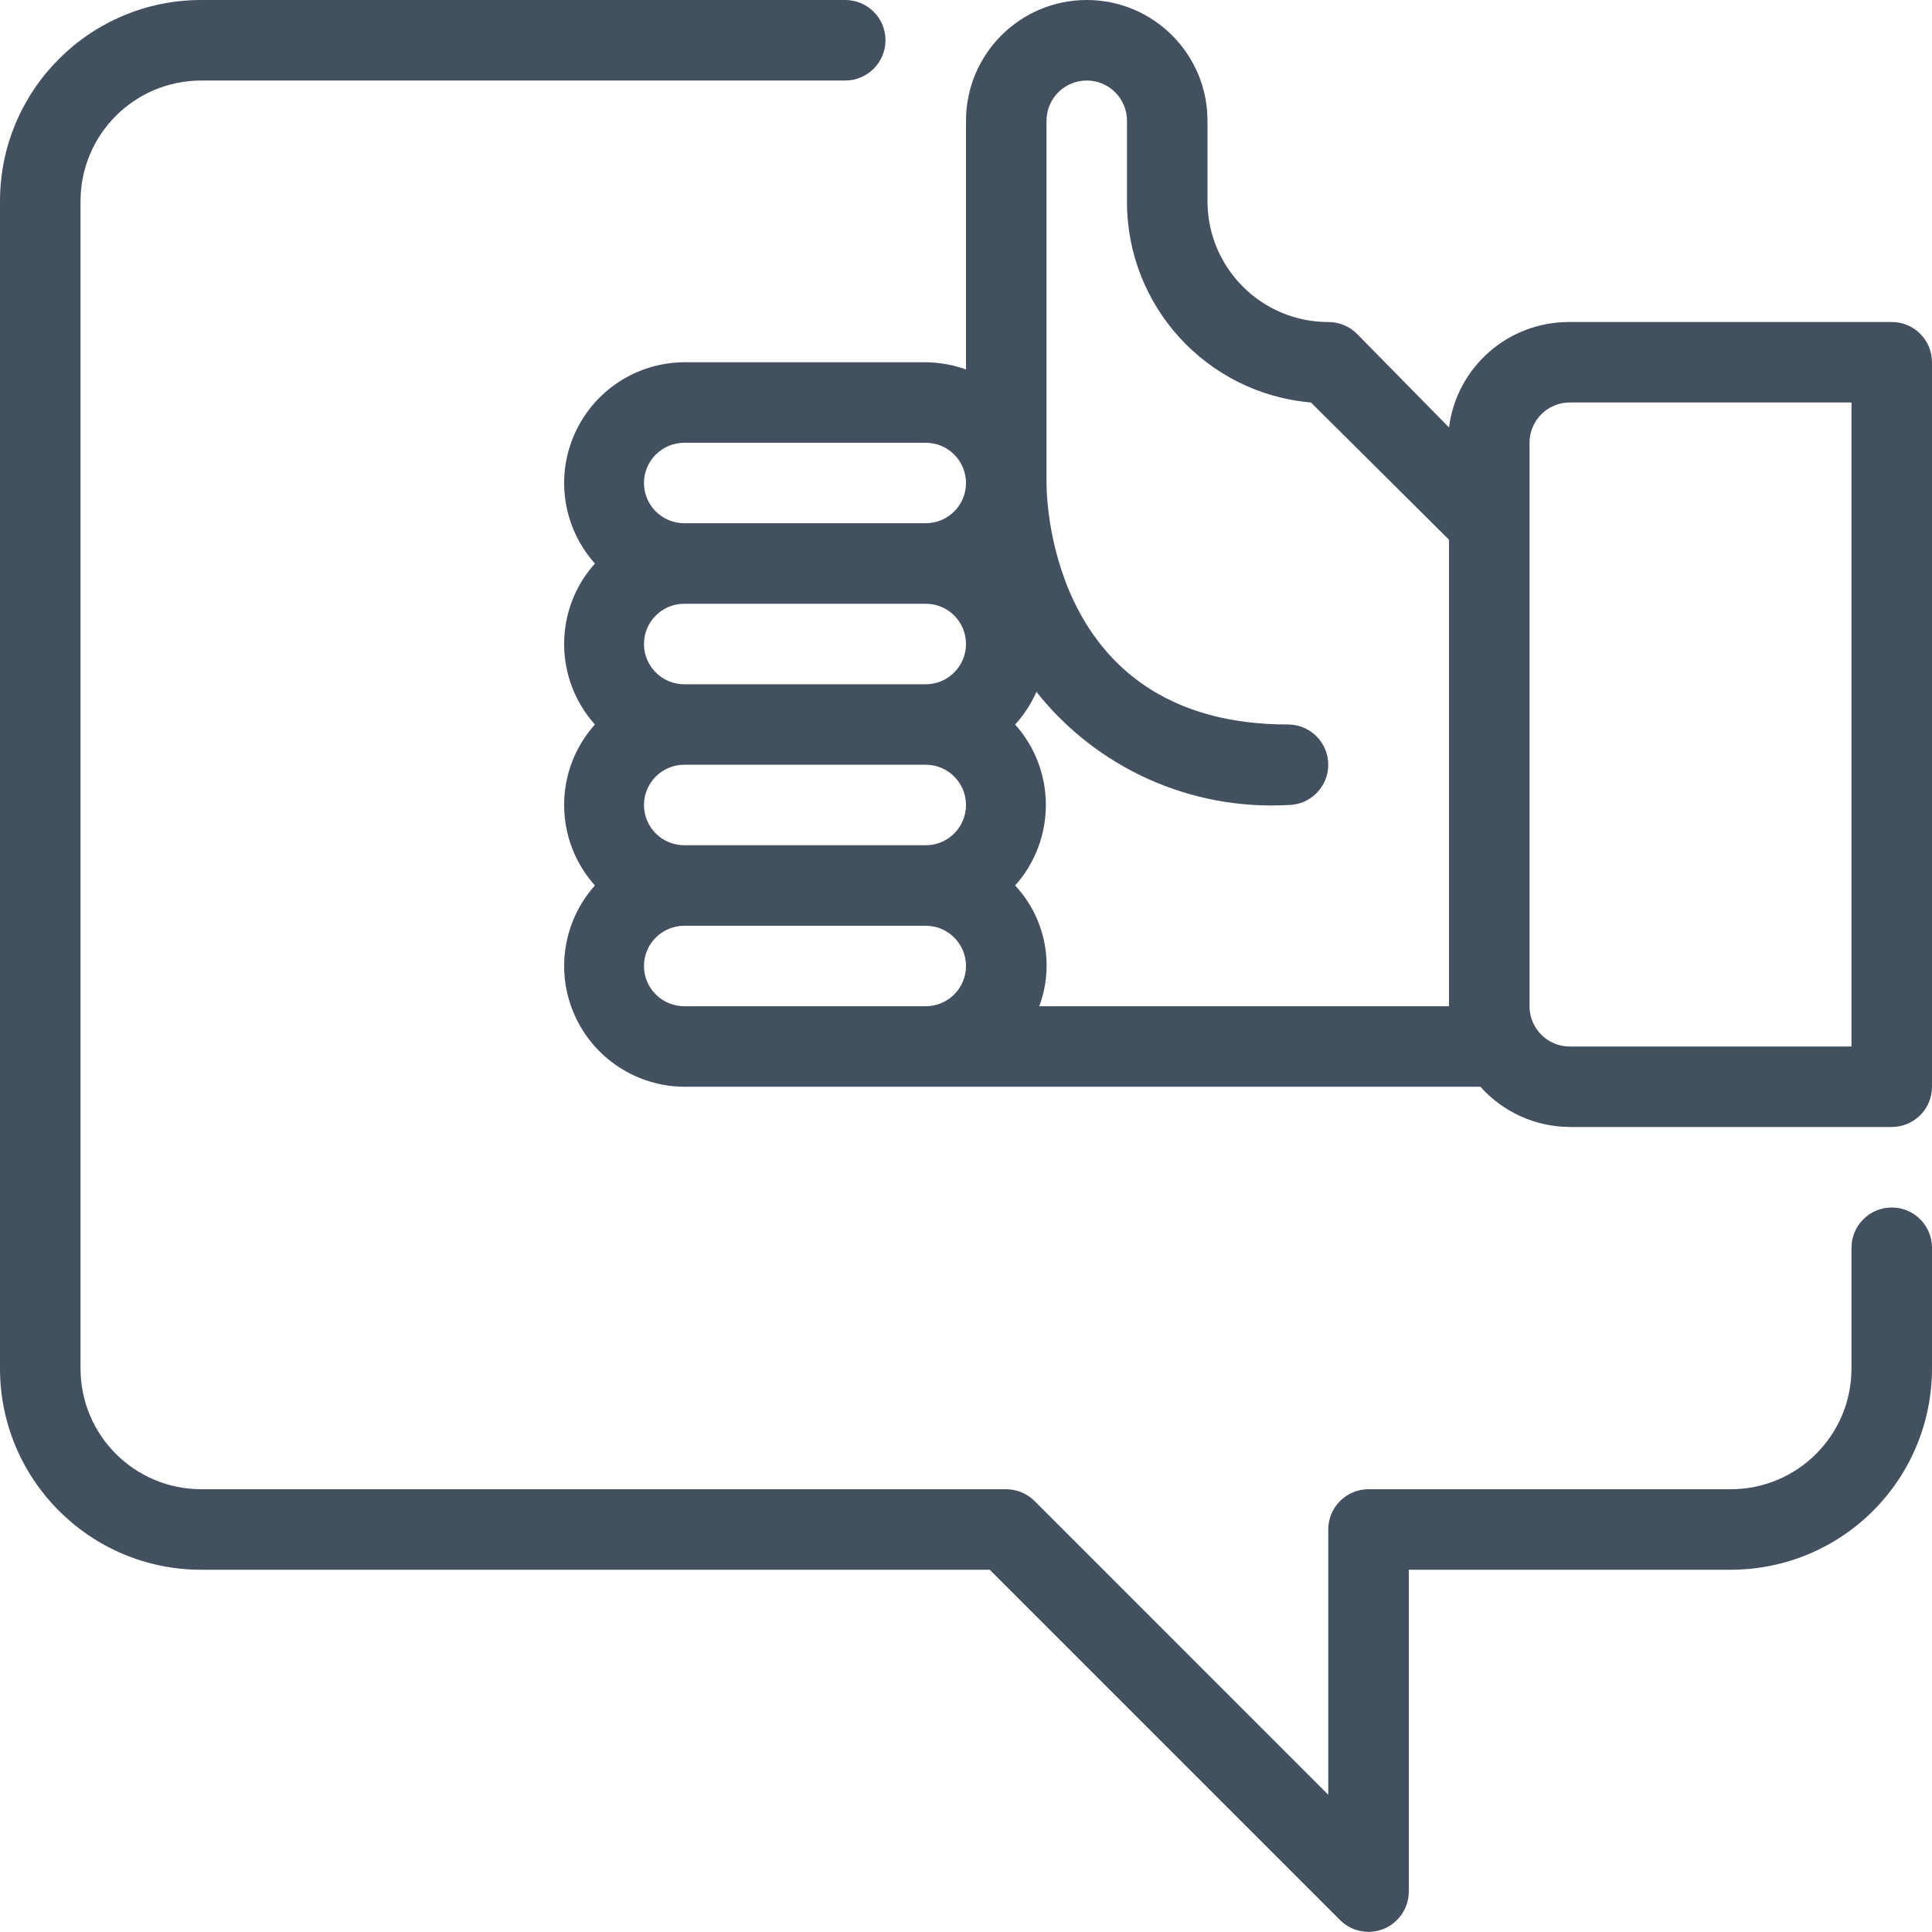
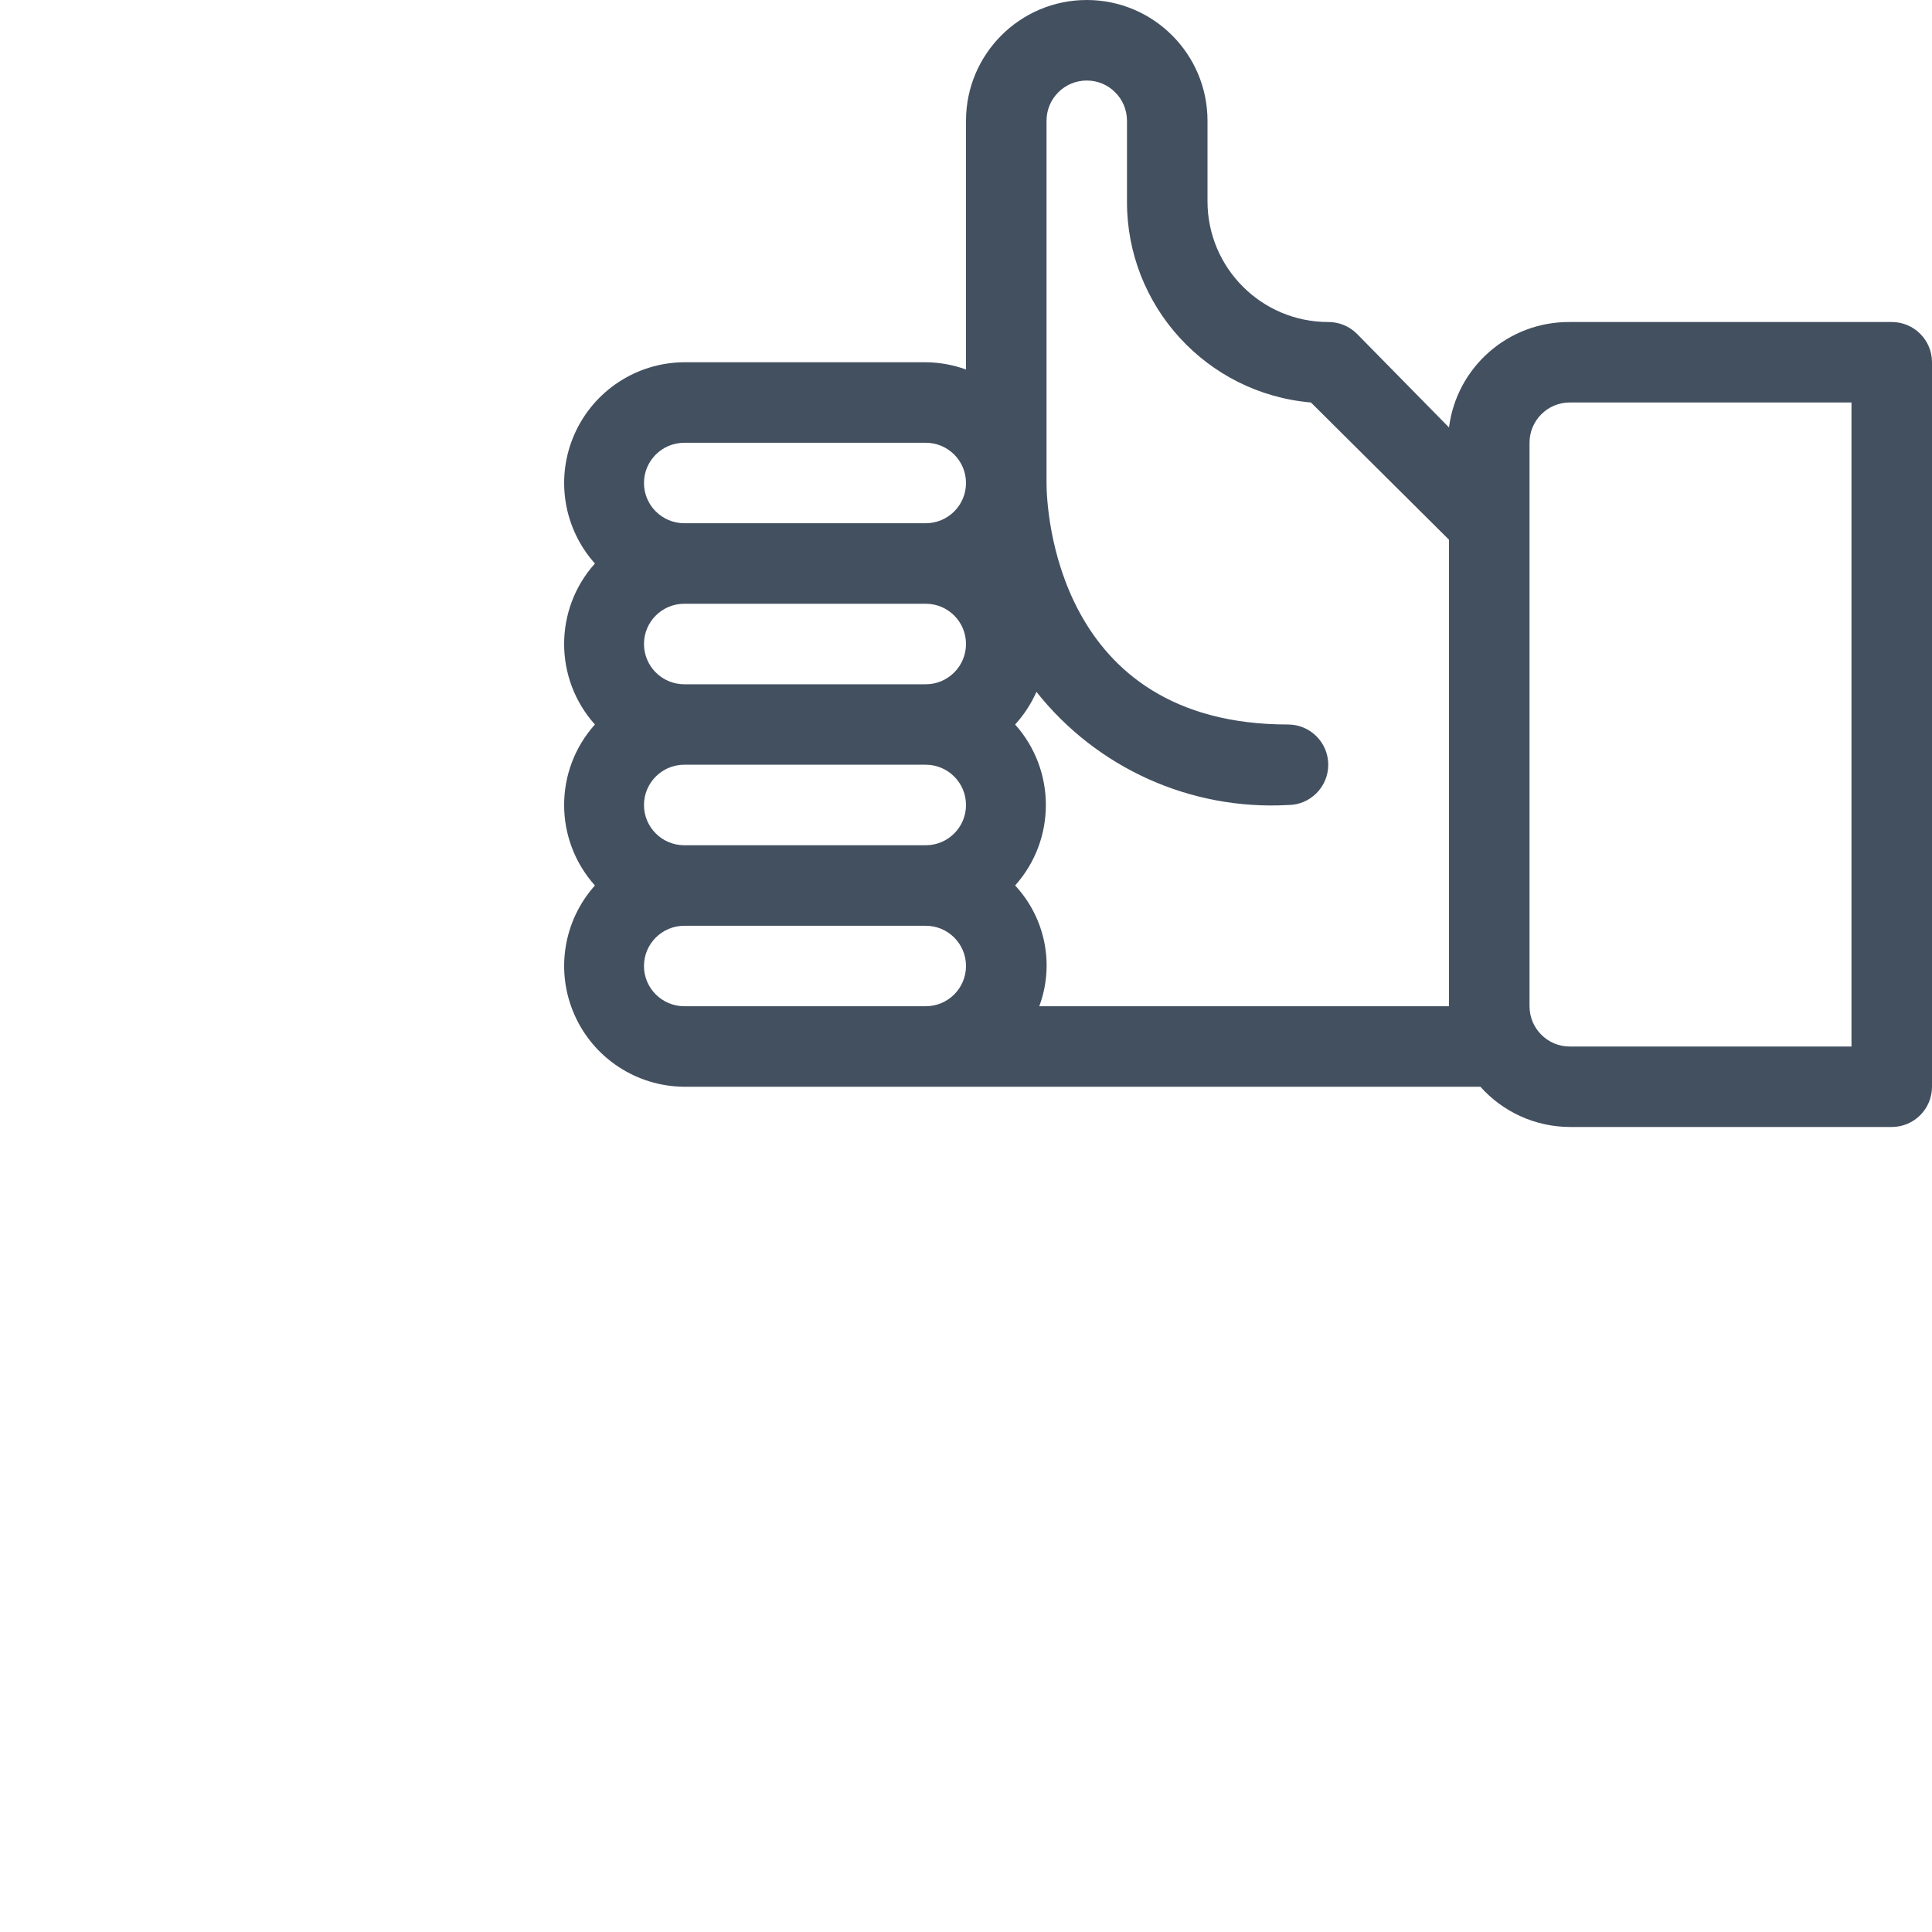
<svg xmlns="http://www.w3.org/2000/svg" width="28px" height="28px" viewBox="0 0 28 28" version="1.1">
  <title>noun_Social_1833983</title>
  <desc>Created with Sketch.</desc>
  <g id="Page-1" stroke="none" stroke-width="1" fill="none" fill-rule="evenodd">
    <g id="noun_Social_1833983" fill="#435060">
      <path d="M27.417,4.667 L22.75,4.667 C21.864,4.66 21.112,5.316 21,6.195 L19.664,4.836 C19.554,4.727 19.405,4.666 19.25,4.667 C18.284,4.667 17.5,3.883 17.5,2.917 L17.5,1.75 C17.5,0.784 16.716,5.91809532e-17 15.75,0 C14.784,-5.91809532e-17 14,0.784 14,1.75 L14,5.355 C13.813,5.287 13.616,5.252 13.417,5.25 L9.917,5.25 C9.228,5.254 8.606,5.661 8.327,6.29 C8.047,6.919 8.163,7.654 8.622,8.167 C8.027,8.831 8.027,9.836 8.622,10.5 C8.027,11.164 8.027,12.169 8.622,12.833 C8.163,13.346 8.047,14.081 8.327,14.71 C8.606,15.339 9.228,15.746 9.917,15.75 L21.455,15.75 C21.785,16.119 22.255,16.331 22.75,16.333 L27.417,16.333 C27.739,16.333 28,16.072 28,15.75 L28,5.25 C28,4.928 27.739,4.667 27.417,4.667 Z M9.333,11.667 C9.333,11.345 9.595,11.083 9.917,11.083 L13.417,11.083 C13.739,11.083 14,11.345 14,11.667 C14,11.989 13.739,12.25 13.417,12.25 L9.917,12.25 C9.595,12.25 9.333,11.989 9.333,11.667 Z M9.333,9.333 C9.333,9.011 9.595,8.75 9.917,8.75 L13.417,8.75 C13.739,8.75 14,9.011 14,9.333 C14,9.655 13.739,9.917 13.417,9.917 L9.917,9.917 C9.595,9.917 9.333,9.655 9.333,9.333 Z M9.917,6.417 L13.417,6.417 C13.739,6.417 14,6.678 14,7 C14,7.322 13.739,7.583 13.417,7.583 L9.917,7.583 C9.595,7.583 9.333,7.322 9.333,7 C9.333,6.678 9.595,6.417 9.917,6.417 Z M9.333,14 C9.333,13.678 9.595,13.417 9.917,13.417 L13.417,13.417 C13.739,13.417 14,13.678 14,14 C14,14.322 13.739,14.583 13.417,14.583 L9.917,14.583 C9.595,14.583 9.333,14.322 9.333,14 Z M15.062,14.583 C15.286,13.981 15.15,13.303 14.712,12.833 C15.306,12.169 15.306,11.164 14.712,10.5 C14.84,10.36 14.944,10.201 15.021,10.027 C15.898,11.134 17.257,11.745 18.667,11.667 C18.989,11.667 19.25,11.405 19.25,11.083 C19.25,10.761 18.989,10.5 18.667,10.5 C15.289,10.5 15.167,7.356 15.167,7 L15.167,1.75 C15.167,1.428 15.428,1.167 15.75,1.167 C16.072,1.167 16.333,1.428 16.333,1.75 L16.333,2.917 C16.328,4.434 17.487,5.703 18.999,5.833 L21,7.822 L21,14.583 L15.062,14.583 Z M26.833,15.167 L22.75,15.167 C22.428,15.167 22.167,14.905 22.167,14.583 L22.167,6.417 C22.167,6.095 22.428,5.833 22.75,5.833 L26.833,5.833 L26.833,15.167 Z" id="Shape" fill-rule="nonzero" />
-       <path d="M27.417,17.5 C27.095,17.5 26.833,17.761 26.833,18.083 L26.833,19.833 C26.833,20.8 26.05,21.583 25.083,21.583 L19.833,21.583 C19.511,21.583 19.25,21.845 19.25,22.167 L19.25,26.011 L14.998,21.758 C14.888,21.647 14.739,21.584 14.583,21.583 L2.917,21.583 C1.95,21.583 1.167,20.8 1.167,19.833 L1.167,2.917 C1.167,1.95 1.95,1.167 2.917,1.167 L12.25,1.167 C12.572,1.167 12.833,0.905 12.833,0.583 C12.833,0.261 12.572,1.97269844e-17 12.25,0 L2.917,0 C1.306,1.60417117e-16 1.97269844e-16,1.306 0,2.917 L0,19.833 C1.97269844e-16,21.444 1.306,22.75 2.917,22.75 L14.344,22.75 L19.425,27.831 C19.592,27.995 19.842,28.043 20.058,27.953 C20.274,27.862 20.416,27.651 20.417,27.417 L20.417,22.75 L25.083,22.75 C25.857,22.75 26.599,22.443 27.146,21.896 C27.693,21.349 28,20.607 28,19.833 L28,18.083 C28,17.761 27.739,17.5 27.417,17.5 Z" id="Path" />
    </g>
  </g>
</svg>